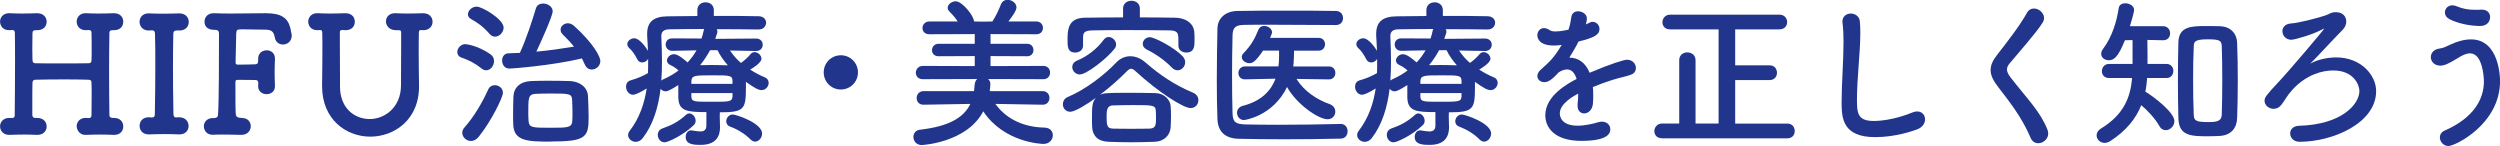
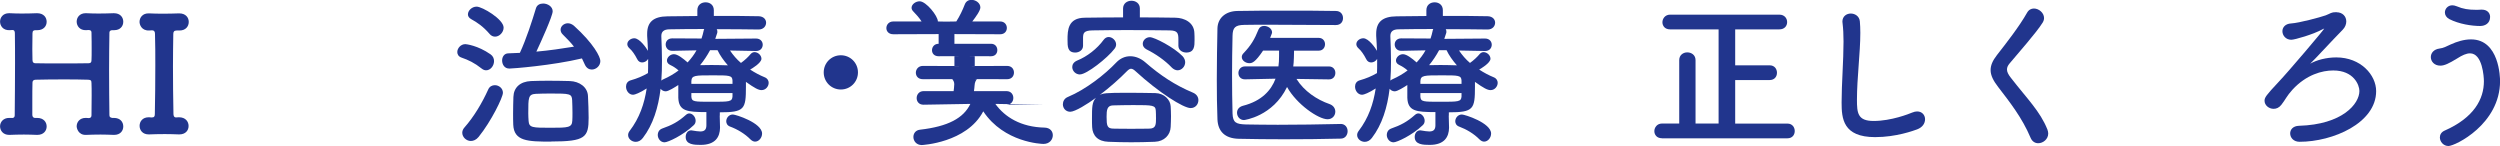
<svg xmlns="http://www.w3.org/2000/svg" id="_レイヤー_2" viewBox="0 0 467.27 27.29">
  <defs>
    <style>.cls-1{fill:#21358d;}</style>
  </defs>
  <g id="_レイヤー_1-2">
    <g>
      <path class="cls-1" d="m21.23,22.04h.06c1.21,0,1.75.78,1.75,1.6s-.57,1.57-1.69,1.57h-.12c-.78-.03-1.63-.06-2.44-.06-1,0-1.93.03-2.65.06-1.54.09-1.81-1.3-1.81-1.6,0-.78.57-1.57,1.66-1.57h.15c.15,0,.3.03.45.03.33,0,.51-.18.51-.51.03-1.36.03-2.59.03-3.62s0-1.87-.03-2.41c0-.51-.15-.6-.63-.63-1.05-.03-2.68-.06-4.4-.06-2.05,0-4.19.03-5.37.06-.24,0-.63.06-.63.57-.03.72-.03,2.05-.03,3.74v2.23c0,.3.12.6.51.6h.39c1.21,0,1.78.78,1.78,1.6s-.6,1.57-1.72,1.57h-.12c-.78-.03-1.6-.06-2.41-.06-1,0-1.93.03-2.65.06h-.12c-1.12,0-1.69-.81-1.69-1.6s.6-1.57,1.69-1.57h.72c.18-.06.33-.18.33-.48.03-3.04.06-6.48.06-9.71,0-1.99,0-3.86-.03-5.52,0-.36-.03-.72-.45-.72h-.06l-.45.03c-1.3.06-1.81-.87-1.81-1.6,0-.78.57-1.57,1.66-1.57h.15c.63.03,1.42.06,2.23.06,1,0,2.02-.03,2.83-.06h.06c1.21,0,1.78.78,1.78,1.6s-.6,1.57-1.72,1.57h-.33c-.36,0-.6.09-.6.6,0,1.08-.03,2.08-.03,2.96s.03,1.54.03,2.02.27.6.54.6c.75.03,2.68.03,4.7.03s4.16,0,5.25-.03c.42,0,.54-.21.54-.57.03-.48.03-1.18.03-2.05s0-1.93-.03-3.08c0-.45-.27-.51-.63-.51-.09,0-.24.03-.33.03-1.3.06-1.81-.87-1.81-1.6,0-.78.57-1.57,1.66-1.57h.15c.63.03,1.42.06,2.26.06,1,0,2.02-.03,2.83-.06h.06c1.21,0,1.75.78,1.75,1.6s-.57,1.57-1.69,1.57h-.3c-.33,0-.6.09-.6.51-.03,2.02-.06,4.46-.06,6.94,0,2.98.03,6.03.06,8.38,0,.36.09.48.51.57h.27Z" />
      <path class="cls-1" d="m28.25,21.95h.12c.42,0,.57-.15.57-.63.06-2.95.09-6.06.09-9.11,0-1.99,0-3.98-.06-5.85,0-.42-.12-.69-.57-.69h-.06l-.45.03c-1.45.06-1.81-1.12-1.81-1.6,0-.81.57-1.6,1.66-1.6h.15c.63.03,1.54.06,2.44.06,1.12,0,2.29-.03,3.11-.06h.06c1.21,0,1.78.78,1.78,1.6s-.57,1.6-1.72,1.6h-.54c-.48,0-.63.24-.63.66-.03,1.93-.06,3.95-.06,6.03,0,2.89.03,5.91.09,8.9,0,.3.09.66.48.66.15,0,.39-.03.51-.03h.06c1.21,0,1.78.81,1.78,1.63s-.57,1.57-1.72,1.57h-.12c-.78-.03-1.69-.06-2.59-.06-1.12,0-2.17.03-2.92.06h-.12c-1.12,0-1.69-.78-1.69-1.6s.57-1.6,1.69-1.6h.12l.36.03Z" />
-       <path class="cls-1" d="m45.13,25.21c-1.21-.03-2.38-.06-3.56-.06-.54,0-1.12,0-1.66.03-1.78.09-1.81-1.51-1.81-1.57,0-.75.57-1.54,1.66-1.54h.24c.39,0,.72-.15.75-.6.18-2.53.18-11.01.18-15.2,0-.42-.15-.69-.78-.69-.84,0-1.93-.24-1.93-1.54,0-.78.57-1.57,1.69-1.57h.12c.81.03,1.87.06,3.02.06,2.32,0,5-.06,6.6-.06,2.86,0,4.1.81,4.61,2.74.27,1.24.27,1.36.27,1.42,0,1.09-.81,1.69-1.66,1.69-.66,0-1.36-.42-1.51-1.33-.24-1.27-.75-1.45-2.05-1.45-1.06,0-3.23-.06-4.04-.06-1.02,0-1.08.09-1.12.84-.03,1.36-.09,3.35-.12,5.37,0,.27.15.39.39.39,1,0,2.71-.03,3.23-.06.6-.03.6-.3.6-.96v-.06c0-1.08.78-1.6,1.6-1.6s1.54.54,1.54,1.54v.12c-.03.69-.06,1.54-.06,2.32,0,1,.03,1.96.06,2.62v.12c0,1-.78,1.48-1.57,1.48s-1.57-.51-1.57-1.48v-.12c0-.15.03-.33.03-.48,0-.3-.09-.57-.6-.57-.57,0-2.26-.03-3.23-.03-.33,0-.45.09-.45.42,0,2.74,0,5.19.06,5.88.03.6.21.78,1.27.84,1.03.03,1.54.78,1.54,1.54s-.57,1.6-1.72,1.6h-.03Z" />
-       <path class="cls-1" d="m73.95,5.64c-1.21-.03-1.81-.84-1.81-1.66,0-.75.57-1.51,1.66-1.51h.15c.63.03,1.42.06,2.23.06.99,0,2.02-.03,2.83-.06h.06c1.21,0,1.78.78,1.78,1.6s-.6,1.57-1.72,1.57h-.12c-.12,0-.21-.03-.3-.03-.27,0-.42.09-.42.51-.03,1.36-.03,2.59-.03,3.77,0,1.93.03,3.77.06,5.94.15,6.57-4.67,9.71-9.11,9.71s-9.01-3.14-9.01-9.44v-.15c.03-2.23.06-4.52.06-6.78,0-1.03,0-2.05-.03-3.05,0-.3-.06-.51-.39-.51h-.06l-.36.03c-1.3.06-1.81-.87-1.81-1.6,0-.78.57-1.57,1.66-1.57h.15c.63.03,1.42.06,2.26.06,1,0,2.02-.03,2.83-.06h.06c1.21,0,1.75.78,1.75,1.6s-.57,1.57-1.69,1.57h-.12l-.42-.03h-.12c-.39,0-.45.15-.45.57v1.45c0,2.32.03,4.61.03,6.96v1.57c0,4.1,2.74,6.09,5.55,6.09s5.85-2.17,5.85-6.33c0-2.62.03-5.19.03-7.75v-1.93c0-.48-.03-.6-.54-.6h-.48Z" />
      <path class="cls-1" d="m90.02,12.81c-1.33-1.06-2.47-1.6-3.77-2.05-.54-.18-.78-.6-.78-1.03,0-.69.63-1.48,1.51-1.48.15,0,2.32.24,4.7,1.9.48.33.66.81.66,1.27,0,.88-.66,1.72-1.48,1.72-.27,0-.54-.09-.84-.33Zm-2.02,13.54c-.84,0-1.6-.72-1.6-1.54,0-.3.12-.66.39-.96,1.81-2.05,3.32-4.61,4.46-7.12.24-.57.75-.81,1.24-.81.75,0,1.51.57,1.51,1.42s-2.17,5.31-4.55,8.26c-.45.54-.96.75-1.45.75Zm3.5-20.02c-1.24-1.42-2.32-2.14-3.41-2.74-.45-.24-.63-.57-.63-.9,0-.72.75-1.45,1.63-1.45,1.03,0,5.04,2.35,5.04,3.92,0,.88-.78,1.69-1.6,1.69-.36,0-.72-.15-1.03-.51Zm3.65,6.48c-.84,0-1.3-.75-1.3-1.51,0-.66.39-1.33,1.18-1.33.69-.03,1.42-.06,2.14-.09,1.18-2.53,2.32-6.06,2.99-8.29.18-.66.75-.93,1.36-.93.84,0,1.78.57,1.78,1.45s-2.2,5.73-3.05,7.54c2.41-.21,4.82-.57,7.03-.93-.6-.78-1.3-1.48-2.05-2.23-.33-.3-.45-.63-.45-.93,0-.66.63-1.21,1.36-1.21.36,0,.75.15,1.12.45,3.74,3.38,4.95,5.85,4.95,6.6,0,.93-.81,1.6-1.6,1.6-.51,0-1-.27-1.3-.93-.18-.39-.36-.78-.54-1.15-5.55,1.33-13,1.9-13.6,1.9Zm7.87,13.66c-4.37,0-6.96-.06-7.09-3.17-.03-.72-.03-1.42-.03-2.08,0-1.06.03-2.08.06-3.11.06-1.75,1.24-2.86,3.29-2.96.91-.03,2.02-.06,3.2-.06,1.42,0,2.89.03,4.04.06,1.84.06,3.35,1.15,3.41,2.83.06,1.36.12,2.71.12,4.04,0,3.65-.6,4.43-7,4.43Zm3.98-5.37c0-.81-.03-1.66-.06-2.38-.06-1.21-.45-1.24-4.07-1.24-1.02,0-2.05.03-2.74.06-1.39.09-1.39.69-1.39,3.65,0,.48.03.96.06,1.42.09,1.27.72,1.27,4.16,1.27,3.23,0,3.95-.03,4.01-1.33.03-.45.03-.93.03-1.45Z" />
      <path class="cls-1" d="m134.52,21.59c0,.63.06,1.57.06,2.29-.03,1.69-.84,3.2-3.62,3.2-1.18,0-2.8-.03-2.8-1.48,0-.63.36-1.24,1.03-1.24.09,0,.15.03.21.03.57.09,1.08.18,1.48.18.72,0,1.15-.27,1.15-1.15v-2.47c-3.62,0-5.16-.18-5.25-2.68v-2.38c-.6.39-1.84,1.18-2.35,1.18-.42,0-.75-.21-.96-.48-.42,3.47-1.39,6.69-3.32,9.2-.39.51-.87.72-1.33.72-.75,0-1.42-.57-1.42-1.27,0-.24.09-.51.27-.75,1.87-2.44,2.77-5.12,3.2-7.96-1.24.81-2.23,1.18-2.53,1.18-.81,0-1.33-.78-1.33-1.51,0-.51.24-1,.84-1.18,1.27-.36,2.26-.78,3.26-1.36.03-.63.03-1.24.03-1.87v-.78c-.24.42-.69.66-1.12.66-.36,0-.72-.18-.93-.63-.42-.84-.96-1.6-1.42-1.99-.3-.27-.42-.54-.42-.81,0-.6.66-1.09,1.3-1.09,1.03,0,2.29,1.87,2.56,2.35-.03-.93-.09-1.87-.15-2.8v-.39c0-2.23,1.21-3.23,3.8-3.26,1.54-.03,3.5-.03,5.58-.06v-1.08c0-1,.75-1.48,1.54-1.48s1.54.48,1.54,1.48v1.06c3.11,0,6.18,0,8.38.06.96.03,1.39.63,1.39,1.21,0,.63-.48,1.27-1.39,1.27h-.03c-2.11-.03-4.98-.06-7.81-.06.09.15.12.27.12.45,0,.09,0,.18-.03.27l-.36,1.09,7.63-.06c.81,0,1.24.57,1.24,1.15,0,.6-.42,1.18-1.21,1.18h-.03l-4.88-.09c.6.87,1.27,1.66,2.05,2.32.69-.48,1.39-1.15,1.81-1.66.21-.24.48-.36.72-.36.66,0,1.3.6,1.3,1.24,0,.78-1.78,1.84-2.11,2.02.87.57,1.78,1.06,2.74,1.45.51.21.72.63.72,1.03,0,.66-.54,1.36-1.33,1.36-.57,0-1.27-.36-2.92-1.54v.9c0,4.19-.24,4.79-4.88,4.79v.63Zm-10.31,5.01c-.78,0-1.27-.72-1.27-1.39,0-.48.24-.96.81-1.18,1.81-.63,3.02-1.27,4.46-2.56.21-.18.42-.27.63-.27.6,0,1.18.66,1.18,1.36,0,.3-.09.6-.36.84-1.99,1.9-4.82,3.2-5.46,3.2Zm1.45-17.1h-.03c-.78,0-1.21-.6-1.21-1.18s.39-1.15,1.24-1.15l5.46.03c.15-.48.3-.93.39-1.42.03-.15.06-.27.12-.36-2.56,0-4.95.03-6.57.06-1,.03-1.45.45-1.45,1.24v.09c.06,1.51.12,3.04.12,4.61,0,1.24-.03,2.44-.12,3.65.09-.09.21-.18.36-.24,1.09-.48,2.05-1.05,2.86-1.66-.54-.48-.99-.75-1.6-1.05-.42-.21-.57-.51-.57-.81,0-.57.6-1.18,1.3-1.18s1.69.78,2.56,1.54c.66-.72,1.24-1.48,1.66-2.26l-4.52.09Zm11.25,5.58c-.03-1-.57-1-3.65-1-3.41,0-3.98,0-4.04,1.09v.51h7.69v-.6Zm0,2.32h-7.69v.69c.09.93.48.93,3.8.93s3.83,0,3.89-1v-.63Zm-4.19-8.02c-.54,1-1.15,1.93-1.87,2.8.69,0,1.39-.03,2.11-.03,1,0,2.02.03,3.08.06-.78-.9-1.48-1.87-1.93-2.83h-1.39Zm7.57,16.7c-1.06-1.09-2.5-1.93-3.8-2.41-.54-.18-.75-.6-.75-1,0-.63.51-1.27,1.24-1.27.54,0,5.46,1.57,5.46,3.56,0,.78-.6,1.51-1.3,1.51-.27,0-.57-.12-.84-.39Z" />
      <path class="cls-1" d="m157.16,16.73c-1.78,0-3.2-1.42-3.2-3.2s1.42-3.2,3.2-3.2,3.2,1.42,3.2,3.2-1.42,3.2-3.2,3.2Z" />
-       <path class="cls-1" d="m194.84,19.57l-8.8-.15c1.75,2.44,4.76,4.34,9.2,4.43,1.06.03,1.54.72,1.54,1.42,0,.81-.6,1.63-1.75,1.63-.33,0-7.36-.24-11.25-6.09-3.11,5.91-11.49,6.3-11.49,6.3-1.02,0-1.57-.78-1.57-1.51,0-.63.39-1.27,1.24-1.36,5.25-.6,8.14-2.17,9.41-4.82l-8.74.15h-.03c-.84,0-1.27-.6-1.27-1.24s.45-1.3,1.3-1.3h9.41c.06-.36.09-.72.12-1.08.03-.54.21-.93.48-1.18l-10.16.03c-.88,0-1.3-.6-1.3-1.21s.45-1.27,1.3-1.27l9.71.03v-1.87l-6.75.03c-.84,0-1.24-.54-1.24-1.12,0-.6.42-1.21,1.24-1.21h6.75v-1.81l-8.47.03c-.88,0-1.3-.57-1.3-1.15,0-.6.45-1.24,1.3-1.24h5.28c-.45-.72-1-1.3-1.57-1.9-.21-.21-.3-.45-.3-.66,0-.63.75-1.21,1.51-1.21,1.21,0,3.41,2.74,3.41,3.77l1.51.03,1.93-.03c.63-.96,1.21-2.2,1.57-3.14.24-.66.75-.9,1.27-.9.81,0,1.66.6,1.66,1.42,0,.57-.81,1.72-1.51,2.62h5.22c.81,0,1.24.6,1.24,1.21s-.42,1.18-1.24,1.18l-8.56-.03v1.81h6.84c.78,0,1.18.57,1.18,1.18s-.39,1.15-1.18,1.15l-6.84-.03v1.87l9.86-.03c.84,0,1.27.6,1.27,1.24s-.42,1.24-1.27,1.24l-10.31-.03c.24.21.42.54.42.96,0,.27-.09,1.18-.12,1.3h9.89c.84,0,1.27.63,1.27,1.27s-.42,1.27-1.24,1.27h-.03Z" />
+       <path class="cls-1" d="m194.84,19.57l-8.8-.15c1.75,2.44,4.76,4.34,9.2,4.43,1.06.03,1.54.72,1.54,1.42,0,.81-.6,1.63-1.75,1.63-.33,0-7.36-.24-11.25-6.09-3.11,5.91-11.49,6.3-11.49,6.3-1.02,0-1.57-.78-1.57-1.51,0-.63.39-1.27,1.24-1.36,5.25-.6,8.14-2.17,9.41-4.82l-8.74.15h-.03c-.84,0-1.27-.6-1.27-1.24s.45-1.3,1.3-1.3h9.41c.06-.36.09-.72.12-1.08.03-.54.21-.93.48-1.18l-10.16.03c-.88,0-1.3-.6-1.3-1.21s.45-1.27,1.3-1.27l9.71.03v-1.87l-6.75.03c-.84,0-1.24-.54-1.24-1.12,0-.6.42-1.21,1.24-1.21v-1.81l-8.47.03c-.88,0-1.3-.57-1.3-1.15,0-.6.45-1.24,1.3-1.24h5.28c-.45-.72-1-1.3-1.57-1.9-.21-.21-.3-.45-.3-.66,0-.63.75-1.21,1.51-1.21,1.21,0,3.41,2.74,3.41,3.77l1.51.03,1.93-.03c.63-.96,1.21-2.2,1.57-3.14.24-.66.75-.9,1.27-.9.81,0,1.66.6,1.66,1.42,0,.57-.81,1.72-1.51,2.62h5.22c.81,0,1.24.6,1.24,1.21s-.42,1.18-1.24,1.18l-8.56-.03v1.81h6.84c.78,0,1.18.57,1.18,1.18s-.39,1.15-1.18,1.15l-6.84-.03v1.87l9.86-.03c.84,0,1.27.6,1.27,1.24s-.42,1.24-1.27,1.24l-10.31-.03c.24.21.42.54.42.96,0,.27-.09,1.18-.12,1.3h9.89c.84,0,1.27.63,1.27,1.27s-.42,1.27-1.24,1.27h-.03Z" />
      <path class="cls-1" d="m200.05,20.89c-.88,0-1.39-.69-1.39-1.39,0-.54.27-1.12.96-1.39,3.32-1.39,6.87-4.16,9.04-6.45.72-.75,1.63-1.15,2.59-1.15s1.96.39,2.83,1.15c2.77,2.41,5.52,4.25,8.92,5.67.69.3.99.84.99,1.39,0,.75-.54,1.48-1.45,1.48-1.36,0-5.97-2.92-10.31-6.9-.33-.3-.57-.45-.84-.45-.21,0-.45.15-.75.45-1.33,1.36-3.17,3.01-5.1,4.46.63-.33,1.03-.42,5.31-.42,1.63,0,3.38.03,5.1.06,1.63.03,2.8,1.24,2.86,2.47.03.57.06,1.21.06,1.87s-.03,1.3-.06,1.99c-.06,1.48-1.18,2.71-2.99,2.77-1.57.06-2.98.09-4.4.09s-2.77-.03-4.25-.09c-1.96-.06-2.96-1.15-3.04-2.74-.03-.51-.03-1.05-.03-1.57,0-2.14,0-3.11.75-3.92-1.6,1.18-3.92,2.62-4.82,2.62Zm13-17.64c2.23,0,4.46.03,6.66.06,1.63.03,3.47.87,3.53,2.86.03.36.03.84.03,1.33,0,1.05,0,2.32-1.54,2.32-.75,0-1.48-.45-1.48-1.27v-1.18c0-1.18-.15-1.66-1.63-1.69-2.38-.03-5.28-.06-8.05-.06-2.29,0-4.55.03-6.39.06-1.63.03-1.72.54-1.75,1.33v1.54c0,.81-.72,1.27-1.45,1.27-1.45,0-1.45-1.12-1.45-2.38,0-1.78.06-4.1,3.23-4.13,2.35-.03,4.73-.06,7.15-.06v-1.66c0-.96.78-1.45,1.57-1.45s1.57.48,1.57,1.45v1.66Zm-11.19,10.67c-.84,0-1.45-.69-1.45-1.39,0-.48.27-.93.91-1.21,1.87-.75,3.74-2.2,4.97-3.89.27-.36.6-.51.93-.51.69,0,1.39.66,1.39,1.39,0,.27-.09.54-.3.81-1.33,1.75-5.22,4.79-6.45,4.79Zm14.2,8.08c0-.42,0-.84-.03-1.27-.06-1.06-.48-1.09-4.22-1.09-1.27,0-2.56.03-3.8.06-1.09.03-1.18.87-1.18,2.14,0,1.66.12,2.17,1.21,2.2,1.12.03,2.23.03,3.38.03s2.32,0,3.5-.03c1.12-.06,1.15-.75,1.15-2.05Zm2.92-9.41c-1.27-1.33-3.01-2.53-4.67-3.35-.51-.27-.72-.66-.72-1.05,0-.63.57-1.24,1.33-1.24.84,0,4.49,1.87,6.12,3.56.33.36.48.75.48,1.12,0,.81-.66,1.51-1.42,1.51-.36,0-.75-.18-1.12-.54Z" />
      <path class="cls-1" d="m250.55,23.16c.91,0,1.33.69,1.33,1.36s-.42,1.39-1.3,1.39c-3.56.09-7.12.12-10.64.12-2.86,0-5.7-.03-8.41-.09-2.62-.06-3.89-1.42-3.98-3.65-.09-2.26-.12-4.82-.12-7.48,0-3.23.06-6.51.12-9.47.03-1.93,1.48-3.26,3.74-3.29,2.62-.06,5.82-.06,9.05-.06s6.54,0,9.35.06c.9,0,1.33.66,1.33,1.33s-.42,1.3-1.33,1.3c-3.89-.03-8.59-.06-12.48-.06-1.75,0-3.35,0-4.64.03-1.72.03-2.17.51-2.2,2.05-.06,2.44-.09,4.95-.09,7.39s.03,4.85.09,7.12c.06,1.72.66,1.99,2.5,2.05,1.81.03,3.83.06,5.97.06,3.68,0,7.72-.06,11.7-.15h.03Zm-2.14-8.32l-6.09-.09c1.42,2.29,3.83,3.89,6.18,4.7.75.27,1.08.84,1.08,1.42,0,.72-.54,1.42-1.45,1.42-1.69,0-5.76-2.77-7.57-6.03-2.65,5.49-7.96,6.18-8.05,6.18-.81,0-1.3-.69-1.3-1.36,0-.54.3-1.08,1.08-1.3,3.56-.9,5.31-2.92,6.12-5.07l-5.7.12h-.03c-.81,0-1.21-.57-1.21-1.18s.42-1.24,1.24-1.24h6.24l.09-.9c.03-.6.03-1.33.03-2.05h-2.99c-1.48,2.2-2.05,2.35-2.56,2.35-.72,0-1.42-.51-1.42-1.15,0-.24.09-.48.33-.72,1.36-1.42,2.05-2.56,2.8-4.43.21-.48.6-.66,1.05-.66.72,0,1.48.51,1.48,1.21,0,.06,0,.18-.36,1.02h9.08c.78,0,1.18.6,1.18,1.18,0,.6-.39,1.21-1.18,1.21h-4.61c0,.36-.03,2.23-.15,2.95h6.66c.81,0,1.21.6,1.21,1.21s-.39,1.21-1.18,1.21h-.03Z" />
      <path class="cls-1" d="m270.78,21.59c0,.63.06,1.57.06,2.29-.03,1.69-.84,3.2-3.62,3.2-1.18,0-2.8-.03-2.8-1.48,0-.63.36-1.24,1.03-1.24.09,0,.15.03.21.03.57.09,1.09.18,1.48.18.72,0,1.15-.27,1.15-1.15v-2.47c-3.62,0-5.16-.18-5.25-2.68v-2.38c-.6.39-1.84,1.18-2.35,1.18-.42,0-.75-.21-.96-.48-.42,3.47-1.39,6.69-3.32,9.2-.39.51-.88.72-1.33.72-.75,0-1.42-.57-1.42-1.27,0-.24.09-.51.27-.75,1.87-2.44,2.77-5.12,3.2-7.96-1.24.81-2.23,1.18-2.53,1.18-.81,0-1.33-.78-1.33-1.51,0-.51.24-1,.84-1.18,1.27-.36,2.26-.78,3.26-1.36.03-.63.03-1.24.03-1.87v-.78c-.24.42-.69.66-1.12.66-.36,0-.72-.18-.93-.63-.42-.84-.96-1.6-1.42-1.99-.3-.27-.42-.54-.42-.81,0-.6.66-1.09,1.3-1.09,1.03,0,2.29,1.87,2.56,2.35-.03-.93-.09-1.87-.15-2.8v-.39c0-2.23,1.21-3.23,3.8-3.26,1.54-.03,3.5-.03,5.58-.06v-1.08c0-1,.75-1.48,1.54-1.48s1.54.48,1.54,1.48v1.06c3.11,0,6.18,0,8.38.06.96.03,1.39.63,1.39,1.21,0,.63-.48,1.27-1.39,1.27h-.03c-2.11-.03-4.97-.06-7.81-.06.09.15.12.27.12.45,0,.09,0,.18-.03.27l-.36,1.09,7.63-.06c.81,0,1.24.57,1.24,1.15,0,.6-.42,1.18-1.21,1.18h-.03l-4.88-.09c.6.87,1.27,1.66,2.05,2.32.69-.48,1.39-1.15,1.81-1.66.21-.24.48-.36.72-.36.66,0,1.3.6,1.3,1.24,0,.78-1.78,1.84-2.11,2.02.87.57,1.78,1.06,2.74,1.45.51.21.72.63.72,1.03,0,.66-.54,1.36-1.33,1.36-.57,0-1.27-.36-2.92-1.54v.9c0,4.19-.24,4.79-4.88,4.79v.63Zm-10.31,5.01c-.78,0-1.27-.72-1.27-1.39,0-.48.24-.96.81-1.18,1.81-.63,3.01-1.27,4.46-2.56.21-.18.42-.27.63-.27.6,0,1.18.66,1.18,1.36,0,.3-.09.6-.36.84-1.99,1.9-4.82,3.2-5.46,3.2Zm1.45-17.1h-.03c-.78,0-1.21-.6-1.21-1.18s.39-1.15,1.24-1.15l5.46.03c.15-.48.3-.93.39-1.42.03-.15.06-.27.12-.36-2.56,0-4.94.03-6.57.06-1,.03-1.45.45-1.45,1.24v.09c.06,1.51.12,3.04.12,4.61,0,1.24-.03,2.44-.12,3.65.09-.09.21-.18.36-.24,1.08-.48,2.05-1.05,2.86-1.66-.54-.48-1-.75-1.6-1.05-.42-.21-.57-.51-.57-.81,0-.57.6-1.18,1.3-1.18s1.69.78,2.56,1.54c.66-.72,1.24-1.48,1.66-2.26l-4.52.09Zm11.25,5.58c-.03-1-.57-1-3.65-1-3.41,0-3.98,0-4.04,1.09v.51h7.69v-.6Zm0,2.32h-7.69v.69c.09.93.48.93,3.8.93s3.83,0,3.89-1v-.63Zm-4.19-8.02c-.54,1-1.15,1.93-1.87,2.8.69,0,1.39-.03,2.11-.03.99,0,2.02.03,3.08.06-.78-.9-1.48-1.87-1.93-2.83h-1.39Zm7.57,16.7c-1.05-1.09-2.5-1.93-3.8-2.41-.54-.18-.75-.6-.75-1,0-.63.51-1.27,1.24-1.27.54,0,5.46,1.57,5.46,3.56,0,.78-.6,1.51-1.3,1.51-.27,0-.57-.12-.84-.39Z" />
-       <path class="cls-1" d="m297.79,17.7c0,.51,0,1.06-.06,1.66-.09,1.21-.9,1.84-1.63,1.84-.66,0-1.24-.48-1.24-1.42v-.27c.09-.72.12-1.42.12-2.02-.63.33-3.44,1.81-3.44,3.71,0,.51.24,2.29,3.32,2.29,1.39,0,2.92-.36,3.8-.63.27-.09.54-.12.75-.12,1,0,1.57.69,1.57,1.42,0,.63-.24,2.17-5.4,2.17s-6.75-2.59-6.75-4.79c0-3.68,4.28-5.97,5.85-6.78-.36-1.18-.96-1.78-1.78-1.78-.48,0-1,.18-1.57.54-1.27,1.42-2.02,1.84-2.68,1.84-.72,0-1.3-.48-1.3-1.15,0-.36.18-.81.69-1.24,1.63-1.45,2.44-2.2,3.86-4.58-.54.09-1.03.12-1.48.12-3.04,0-3.08-1.69-3.08-1.93,0-.69.51-1.33,1.24-1.33.33,0,.69.12,1.08.39.27.18.66.24,1.12.24.24,0,1.02-.03,2.38-.33.27-.78.39-1.36.54-2.38.12-.75.66-1.06,1.27-1.06.78,0,1.63.54,1.63,1.33,0,.36-.12.84-.18,1.12.9-.45,1.03-.48,1.24-.48.72,0,1.3.6,1.3,1.33,0,1-.78,1.6-3.92,2.35-.45.93-1.06,1.96-1.72,3.01,1.66,0,3.02.93,3.8,2.83,3.8-1.63,6.45-2.44,6.96-2.44,1.09,0,1.69.81,1.69,1.57,0,.48-.27.96-.81,1.18-.93.39-1.93.51-3.5,1-1.27.39-2.56.87-3.74,1.36.06.45.06.94.06,1.45Z" />
      <path class="cls-1" d="m310.63,25.84c-.96,0-1.42-.66-1.42-1.33s.51-1.42,1.42-1.42h3.23v-11.85c0-.96.75-1.45,1.51-1.45s1.54.48,1.54,1.45v11.85h4.31V5.49h-9.08c-.96,0-1.42-.66-1.42-1.33s.51-1.42,1.42-1.42h20.44c.96,0,1.45.69,1.45,1.39s-.48,1.36-1.45,1.36h-8.26v6.72h6.45c.91,0,1.36.69,1.36,1.39s-.45,1.36-1.36,1.36h-6.45v8.14h9.77c.9,0,1.36.69,1.36,1.39s-.45,1.36-1.36,1.36h-23.46Z" />
      <path class="cls-1" d="m350.48,25.63c-6.03,0-6.27-3.5-6.27-6.48,0-3.44.36-7.81.36-11.37,0-1.3-.06-2.47-.18-3.44,0-.09-.03-.21-.03-.3,0-1,.78-1.51,1.57-1.51s1.6.51,1.69,1.45c.06.66.09,1.39.09,2.17,0,3.71-.63,8.44-.63,12.48,0,2.47.12,3.98,3.11,3.98,3.32,0,6.63-1.33,7.21-1.57.36-.15.66-.21.93-.21.93,0,1.48.69,1.48,1.45s-.45,1.51-1.48,1.9c-.66.24-3.92,1.45-7.84,1.45Z" />
      <path class="cls-1" d="m380.96,26.77c-.57,0-1.12-.3-1.42-1-1.6-3.8-3.95-6.75-6.06-9.5-.91-1.18-1.42-2.17-1.42-3.17,0-.87.36-1.75,1.18-2.8,1.72-2.2,4.22-5.4,5.64-7.93.3-.54.78-.78,1.27-.78.93,0,1.9.81,1.9,1.78,0,.3-.09.57-.27.87-1.21,1.93-4.58,5.7-6.18,7.63-.33.39-.48.75-.48,1.12,0,.45.24.93.72,1.54,3.08,3.98,5.46,6.24,6.84,9.68.09.27.15.51.15.75,0,1.06-.96,1.81-1.87,1.81Z" />
-       <path class="cls-1" d="m401.31,14.59c-.06.88-.15,1.72-.33,2.53,1.75,1.08,5.43,3.92,5.43,5.52,0,.93-.81,1.69-1.6,1.69-.45,0-.9-.21-1.21-.78-.72-1.3-2.17-2.89-3.38-3.89-1.02,2.53-2.8,4.76-5.76,6.69-.39.24-.75.36-1.08.36-.88,0-1.51-.69-1.51-1.42,0-.45.24-.9.78-1.24,4.16-2.53,5.55-5.67,5.85-9.47h-4.31c-.9,0-1.33-.63-1.33-1.27,0-.66.45-1.36,1.33-1.36h4.4v-4.46l-1.42.03c-1.27,3.11-2.02,3.74-3.02,3.74-.75,0-1.42-.48-1.42-1.18,0-.3.09-.6.36-.96,1.69-2.26,2.53-5.07,2.92-7.63.09-.6.63-.88,1.21-.88.78,0,1.66.48,1.66,1.24,0,.15-.03.54-.78,3.04h6.18c.88,0,1.33.66,1.33,1.33s-.42,1.3-1.27,1.3h-.06l-2.92-.06c.03,1.39.03,3.2.03,4.49h3.56c.84,0,1.27.66,1.27,1.3s-.42,1.33-1.27,1.33h-3.65Zm11.4,10.88c-3.08,0-5.46-.03-5.55-3.32-.06-2.26-.09-4.7-.09-7.15s.03-4.92.09-7.15c.09-2.96,2.56-2.98,5.19-2.98.87,0,1.78,0,2.59.03,1.84.06,3.14,1.21,3.2,3.17.09,2.14.12,4.52.12,6.94s-.03,4.82-.12,7.05c-.06,1.9-1.15,3.23-3.26,3.35-.63.03-1.39.06-2.17.06Zm2.65-10.52c0-2.23-.03-4.43-.09-6.21-.03-1.09-.24-1.39-2.59-1.39-2.53,0-2.62.45-2.65,1.39-.09,1.75-.12,3.89-.12,6.03,0,2.35.03,4.73.12,6.66.03,1.12.39,1.39,2.77,1.39,1.87,0,2.44-.33,2.47-1.48.06-1.9.09-4.16.09-6.39Z" />
      <path class="cls-1" d="m436.7,2.29c1.15,0,1.84.78,1.84,1.72,0,.51-.21,1.09-.69,1.57-2.08,2.11-5.22,5.55-6.06,6.33,1.18-.69,3.04-1.18,4.88-1.18,4.58,0,7.45,3.29,7.45,6.3,0,5.97-8.08,9.47-14.32,9.47-1.12,0-1.75-.78-1.75-1.57,0-.69.51-1.39,1.66-1.42,8.11-.24,11.28-4.1,11.28-6.51,0-1.08-1.03-3.83-4.88-3.83-2.11,0-5.04.78-7.63,3.59-1.06,1.15-1.36,1.93-2.08,2.83-.42.54-.93.75-1.45.75-.87,0-1.69-.66-1.69-1.51,0-.6.3-1.03,2.56-3.44,1.9-1.99,8.59-9.89,8.59-10.04h-.03s-.09.03-.21.09c-1.81,1-5.28,1.99-5.91,1.99-1.03,0-1.66-.81-1.66-1.6,0-.69.51-1.39,1.63-1.45,1.51-.09,5.43-1.15,6.45-1.51.96-.36,1-.6,1.99-.6h.03Z" />
      <path class="cls-1" d="m456.03,25.69c0-.51.27-1,.87-1.27,5.55-2.44,7.36-5.94,7.36-9.23,0-.84-.27-5.22-2.59-5.22-.69,0-1.48.36-2.38.94-1.57.96-2.41,1.36-3.17,1.36-1.15,0-1.78-.81-1.78-1.6,0-.72.51-1.45,1.63-1.6.75-.09,1.27-.39,2.05-.75,1.24-.57,2.56-.96,3.83-.96,5.31,0,5.43,7.18,5.43,7.78,0,8.08-8.41,12.15-9.65,12.15-.93,0-1.6-.81-1.6-1.6Zm7.6-20.83c-1.66,0-4.01-.36-5.85-1.3-.54-.3-.81-.75-.81-1.24,0-.66.54-1.33,1.39-1.33.24,0,.51.06.81.18,1.18.51,2.26.66,3.53.66.36,0,.69,0,1.06-.03h.12c1.03,0,1.54.66,1.54,1.36,0,1.24-1,1.69-1.78,1.69Z" />
    </g>
  </g>
</svg>